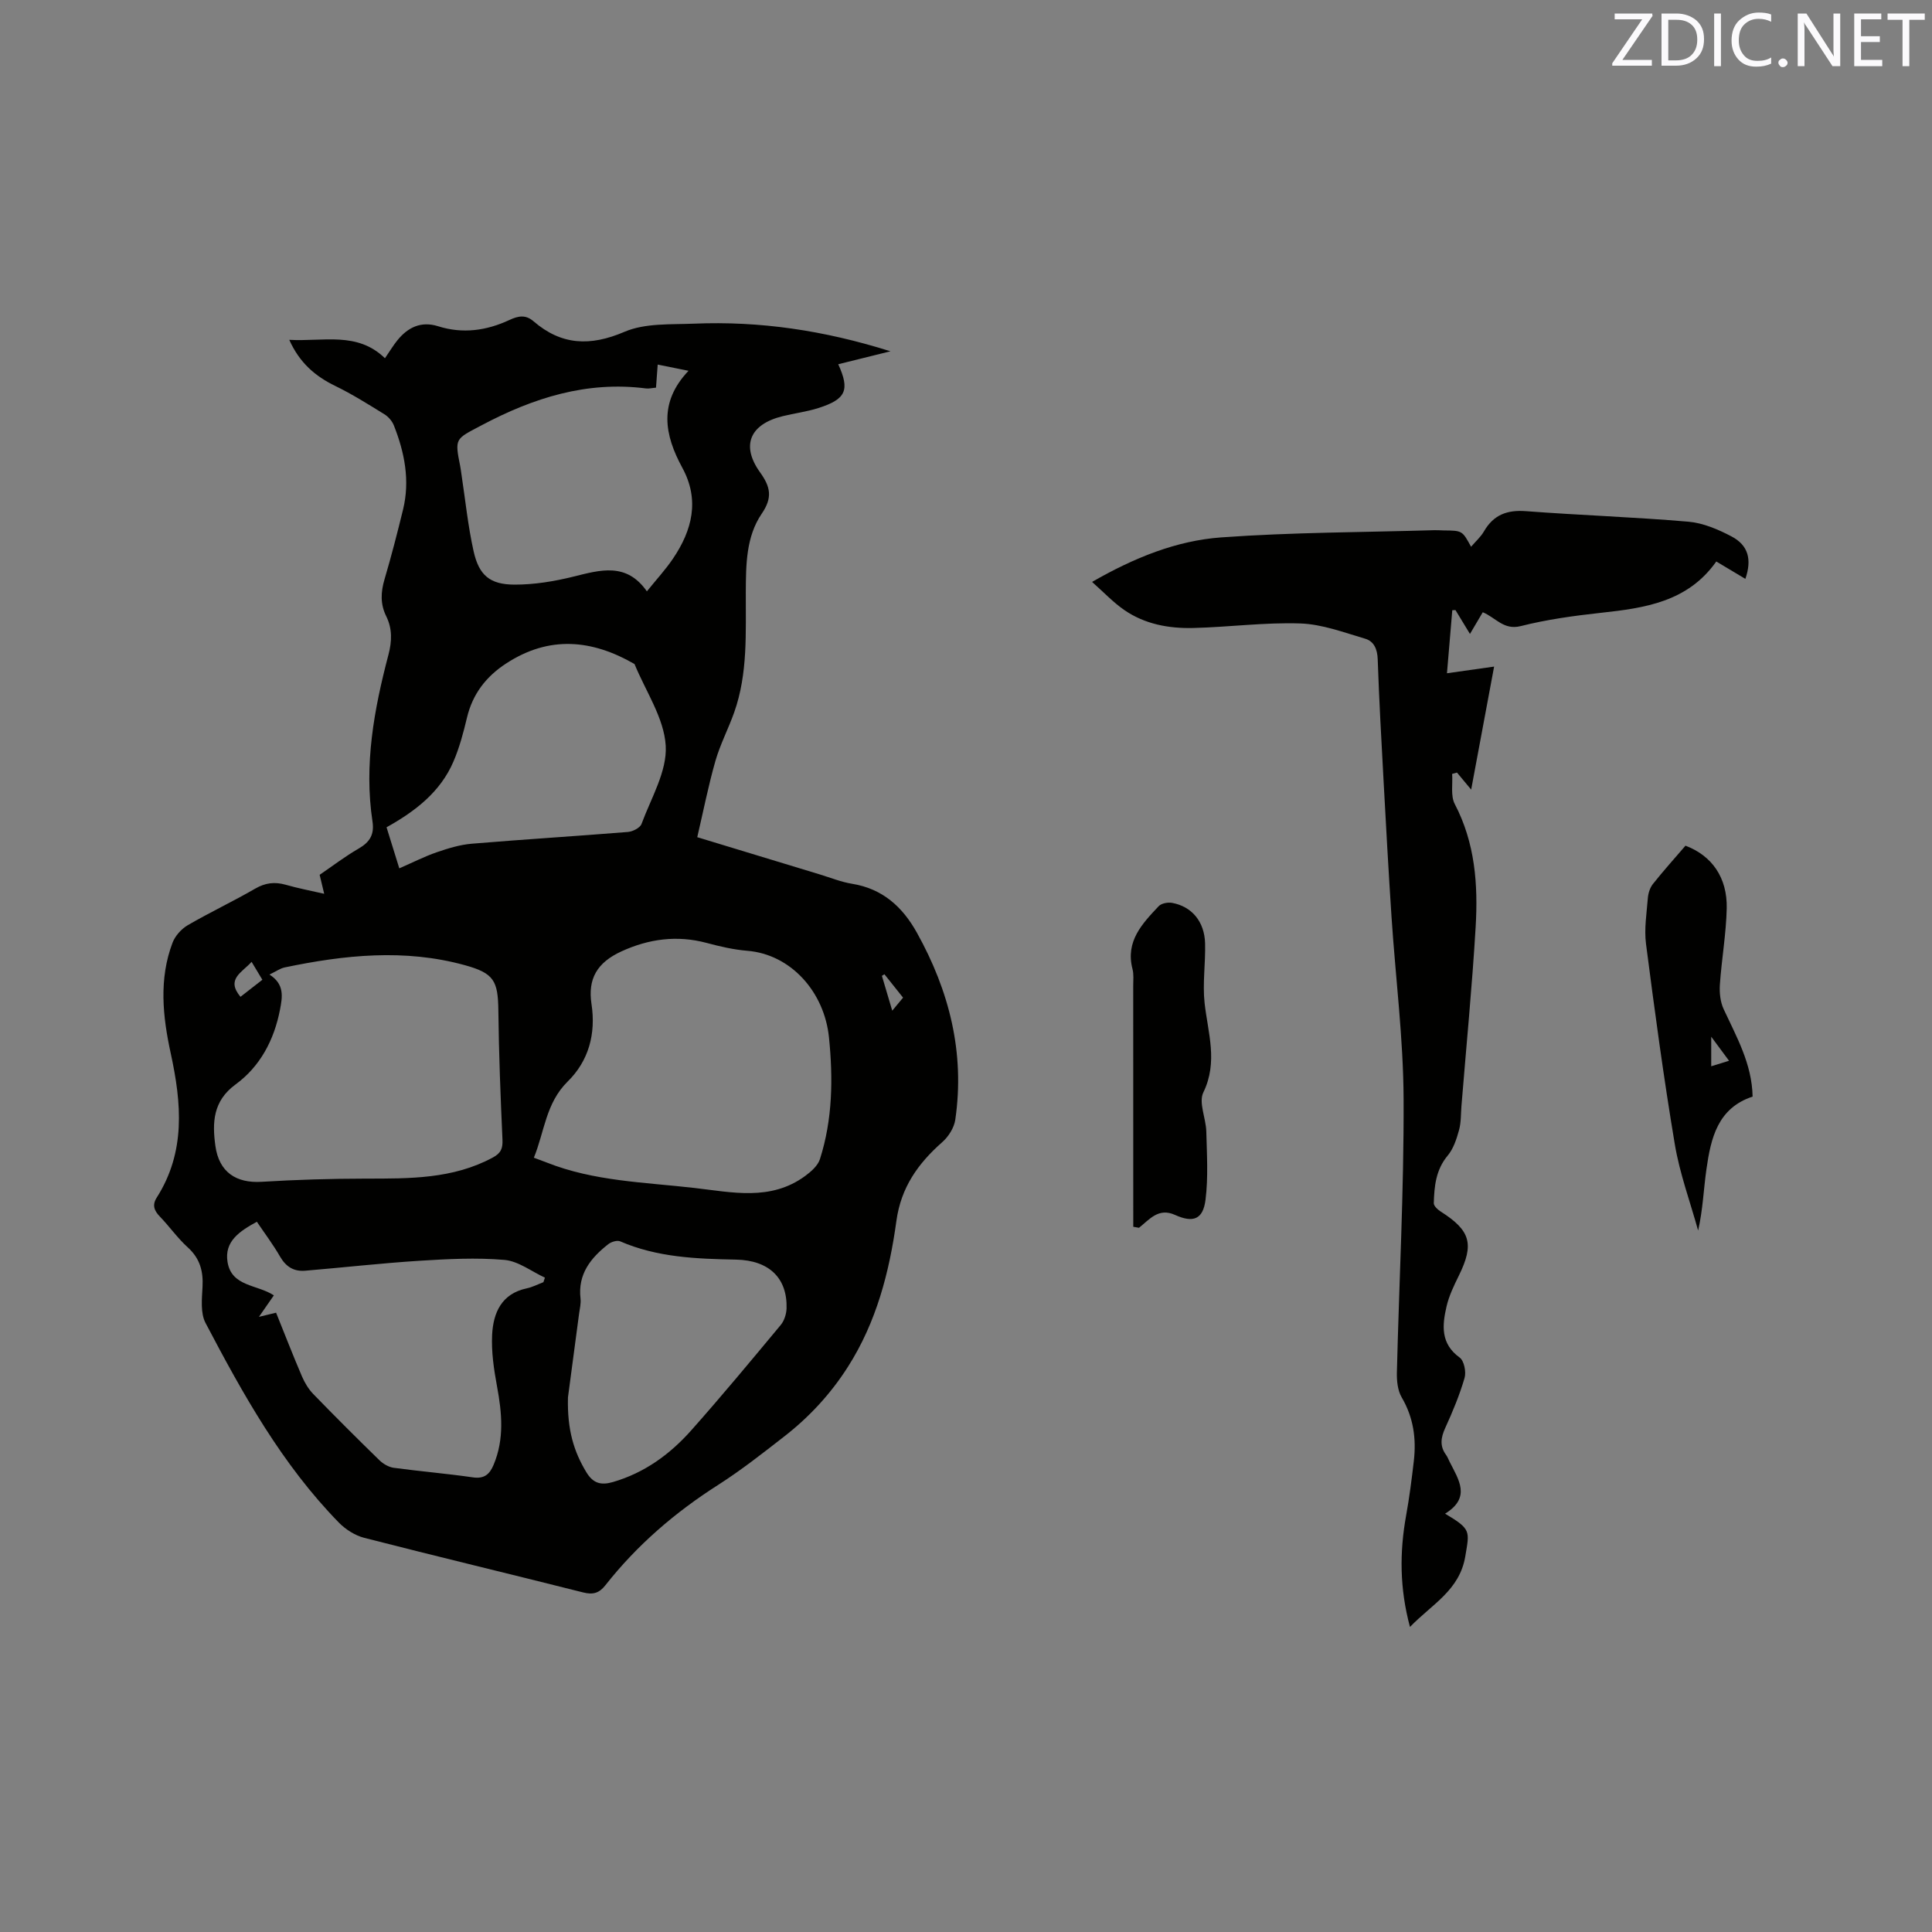
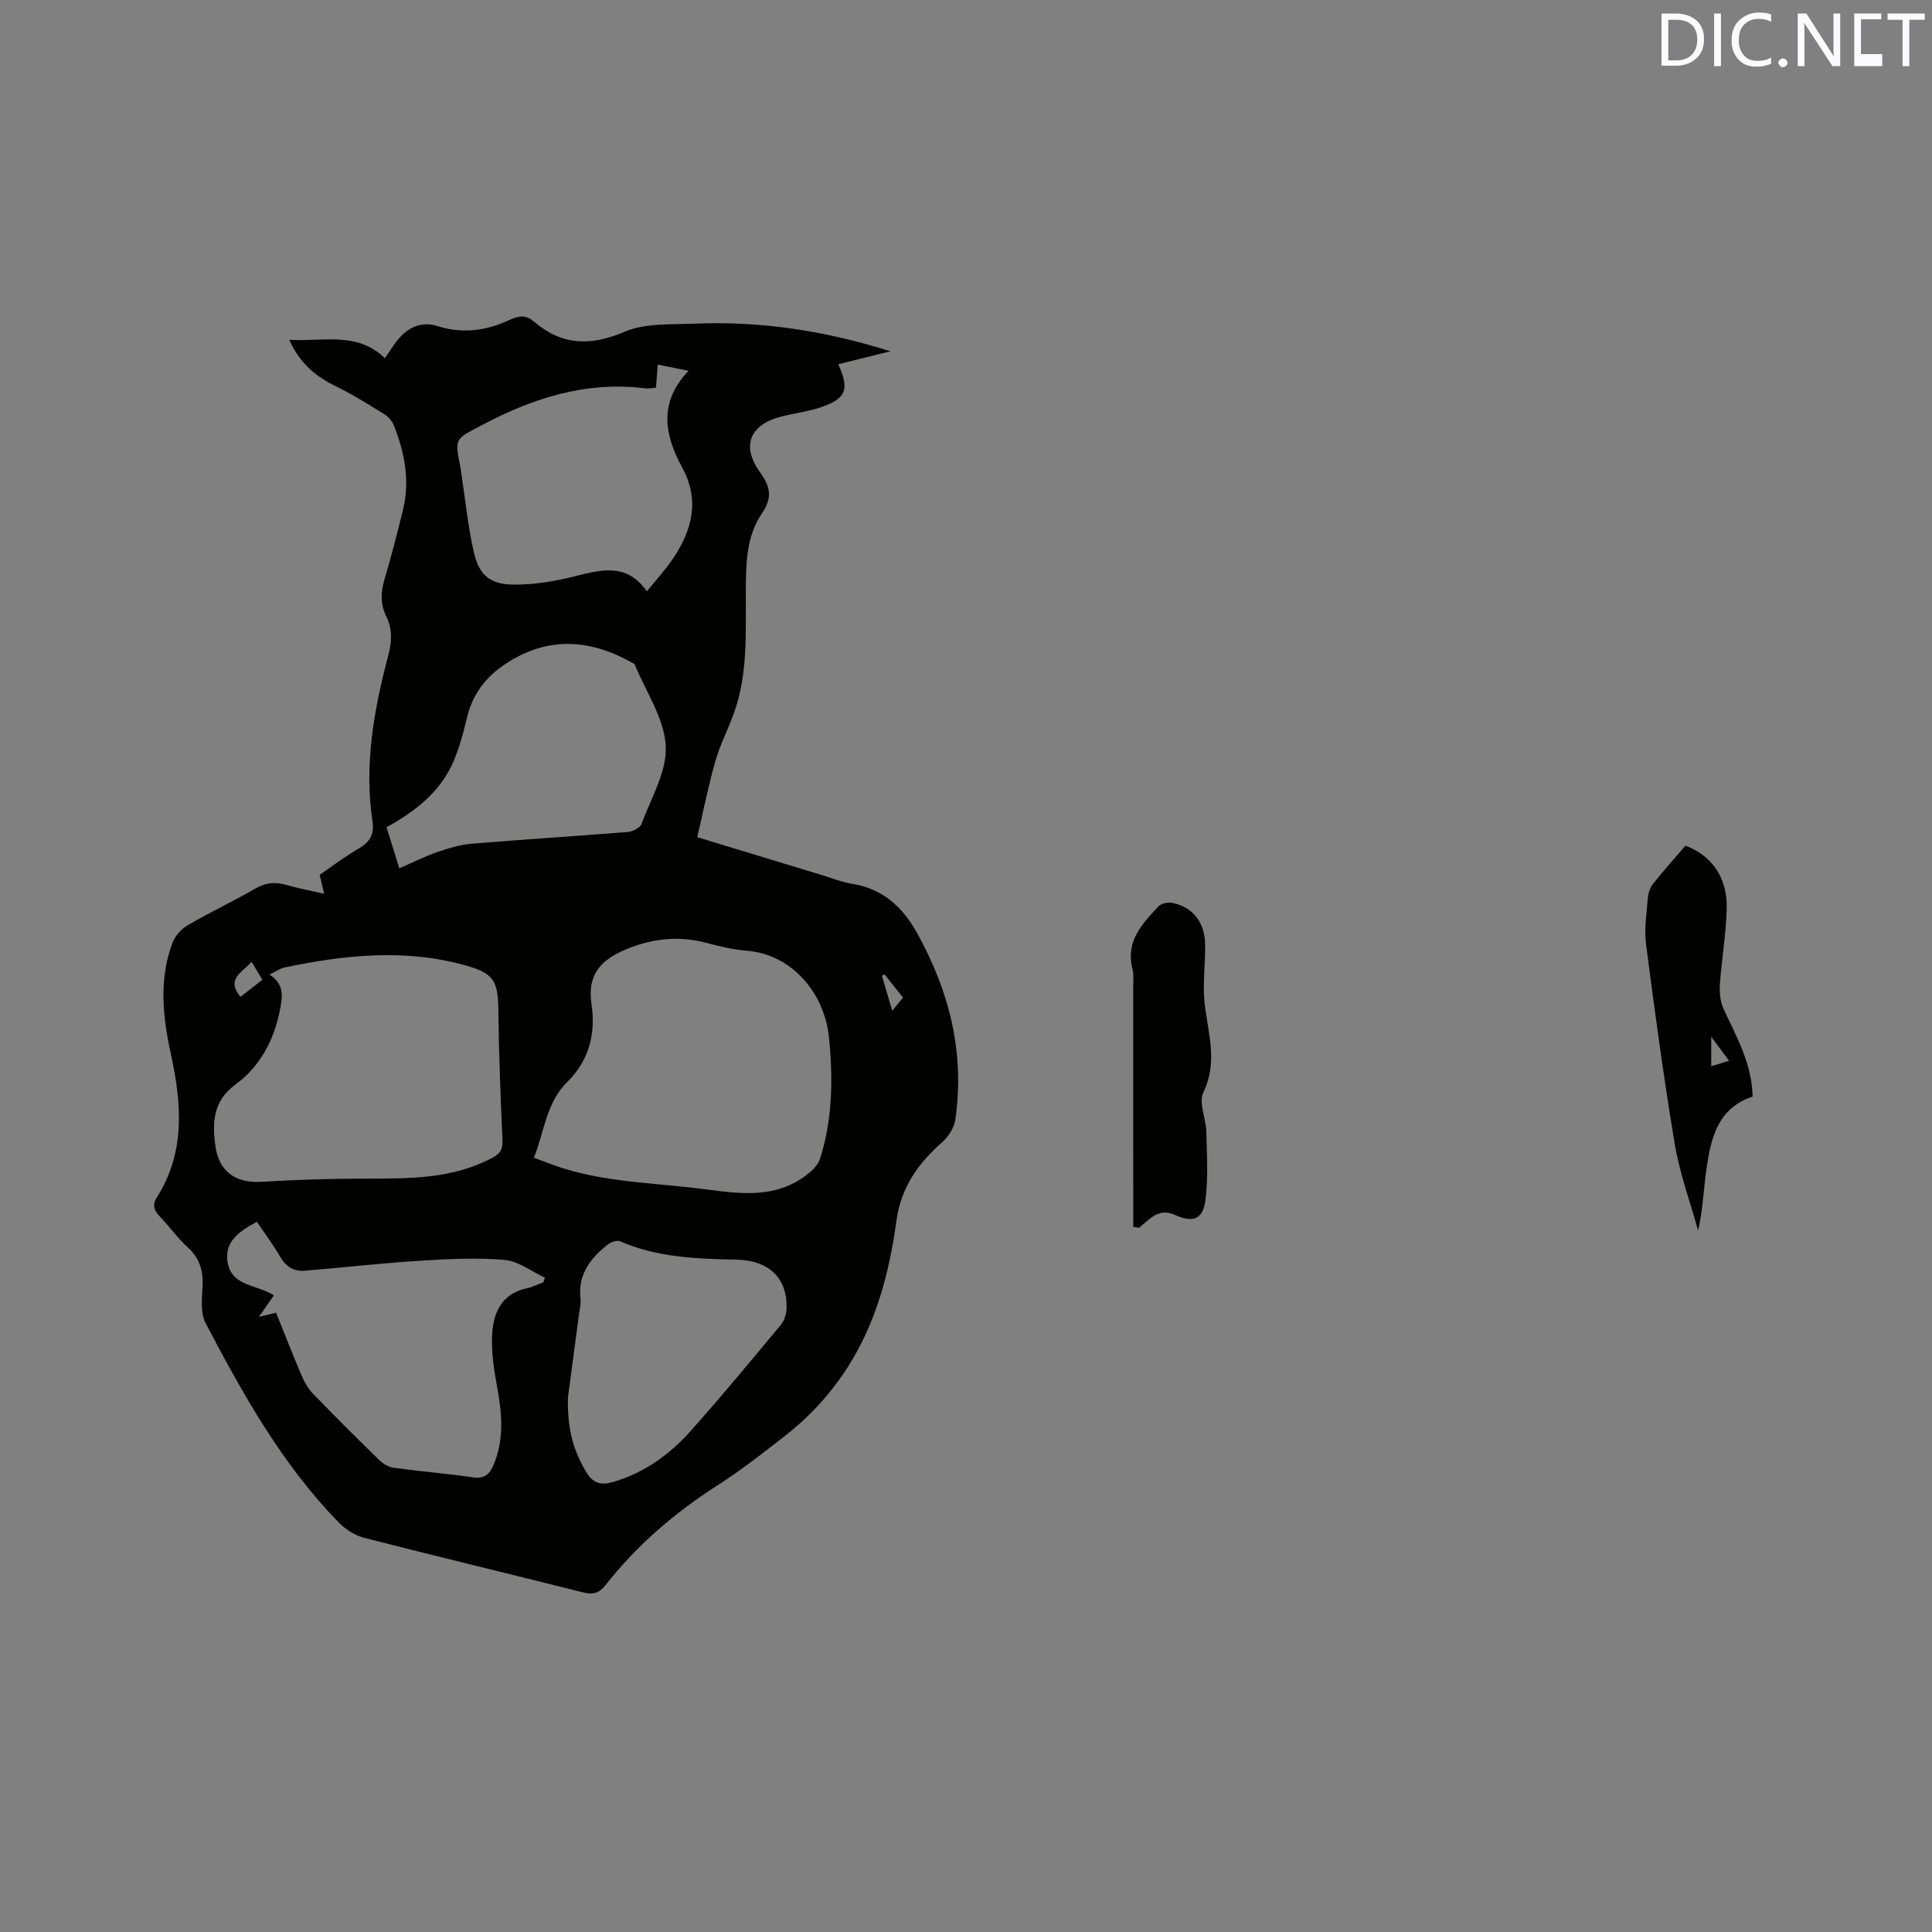
<svg xmlns="http://www.w3.org/2000/svg" enable-background="new 0 0 400 400" viewBox="0 0 400 400">
  <rect x="0" y="0" width="400" height="400" fill="#808080" stroke="none" />
  <path d="m67.12 185.05c-.36-1.5-.62-2.59-.94-3.93 2.64-1.8 5.25-3.8 8.07-5.43 2.31-1.33 3.28-2.9 2.87-5.61-1.78-11.77.32-23.2 3.3-34.51.74-2.8.82-5.41-.46-7.99-1.25-2.53-1.13-5.01-.34-7.67 1.41-4.77 2.65-9.59 3.83-14.42 1.46-6 .32-11.79-1.9-17.4-.36-.91-1.14-1.82-1.98-2.33-3.32-2.05-6.65-4.15-10.15-5.85-4.16-2.02-7.39-4.78-9.53-9.55 7.06.4 14.07-1.78 19.81 3.81 1.01-1.47 1.71-2.65 2.57-3.71 2.18-2.7 4.92-4.02 8.42-2.92 5.14 1.63 10.07.91 14.82-1.31 1.81-.84 3.33-1.11 4.94.28 5.79 4.99 11.75 5.23 18.86 2.18 4.26-1.82 9.55-1.48 14.39-1.68 13.56-.56 26.81 1.36 40.66 5.72-4.15 1.03-7.46 1.85-10.81 2.68 2.44 5.36 1.62 7.24-4.11 9.07-2.41.77-4.96 1.08-7.42 1.69-6.77 1.67-8.65 6.06-4.66 11.62 2.15 2.99 2.64 5.21.35 8.56-3.26 4.78-3.27 10.59-3.3 16.26-.04 8.36.46 16.79-2.4 24.87-1.2 3.39-2.9 6.62-3.89 10.06-1.47 5.14-2.5 10.4-3.76 15.79 8.98 2.73 17.18 5.22 25.37 7.71 2.23.68 4.42 1.57 6.7 1.94 6.29 1.02 10.42 4.77 13.39 10.1 6.73 12.08 9.98 24.91 7.96 38.75-.24 1.66-1.41 3.51-2.7 4.64-5.01 4.42-8.54 9.37-9.49 16.31-1.46 10.63-4.15 20.97-10.04 30.21-3.58 5.62-8.02 10.41-13.24 14.46-4.43 3.45-8.87 6.94-13.59 9.96-8.94 5.69-16.83 12.48-23.38 20.8-1.3 1.65-2.58 2-4.63 1.48-15.09-3.81-30.23-7.43-45.31-11.3-1.9-.49-3.84-1.73-5.23-3.14-11.78-12.05-19.88-26.61-27.62-41.35-1.07-2.04-.75-4.97-.62-7.46.18-3.27-.54-5.91-3.06-8.19-2.11-1.91-3.77-4.3-5.76-6.36-1.19-1.23-1.64-2.39-.68-3.91 6.05-9.49 5.17-19.56 2.91-29.94-1.65-7.57-2.48-15.34.39-22.88.54-1.41 1.82-2.83 3.13-3.6 4.57-2.66 9.38-4.92 13.96-7.57 2.1-1.22 4.04-1.45 6.3-.82 2.54.73 5.11 1.22 8 1.88zm43.41 54.64c1.09.41 1.87.69 2.64.99 9.82 3.9 20.28 4.09 30.57 5.27 7.82.89 15.81 2.77 22.95-2.47 1.24-.91 2.64-2.14 3.07-3.5 2.63-8.22 2.73-16.73 1.87-25.2-.96-9.45-7.91-17.2-16.91-17.93-2.83-.23-5.66-.89-8.42-1.63-6.13-1.64-11.98-.84-17.63 1.75-5.05 2.31-7 5.68-6.21 10.88.95 6.21-.59 11.82-4.95 16.09-4.52 4.47-4.77 10.35-6.98 15.75zm-54.74-37.92c3.13 2 2.7 4.58 2.18 7.27-1.22 6.29-4.11 11.76-9.21 15.49-4.71 3.45-4.82 7.95-4.17 12.69.75 5.49 4.33 7.78 9.58 7.46 7.17-.44 14.37-.65 21.56-.66 9.03-.01 18.01.11 26.31-4.37 1.69-.92 2.07-1.88 1.99-3.72-.4-8.89-.75-17.78-.85-26.68-.07-6.21-.92-7.76-6.94-9.42-12.47-3.44-24.92-2.12-37.32.47-.9.19-1.71.79-3.13 1.47zm1.37 70.01c1.84 4.57 3.52 8.9 5.35 13.17.57 1.33 1.36 2.65 2.36 3.68 4.5 4.64 9.07 9.2 13.7 13.71.77.75 1.9 1.4 2.93 1.55 5.45.74 10.94 1.19 16.39 1.98 2.39.35 3.49-.64 4.32-2.63 2.23-5.34 1.71-10.73.69-16.23-.65-3.51-1.19-7.14-1.01-10.68.24-4.54 1.94-8.48 7.16-9.59 1.19-.25 2.31-.84 3.46-1.28.1-.31.21-.63.31-.94-2.79-1.28-5.5-3.42-8.38-3.67-5.83-.5-11.76-.19-17.62.18-7.9.5-15.77 1.4-23.66 2.06-2.3.19-3.95-.81-5.16-2.9-1.45-2.52-3.21-4.85-4.82-7.24-3.58 1.96-6.77 4.06-6.07 8.34.83 5.12 6.17 4.64 9.59 6.9-.95 1.37-1.91 2.76-3.09 4.45 1.41-.33 2.32-.56 3.55-.86zm78.66-191.52c-.86.07-1.49.24-2.08.16-12.26-1.57-23.32 1.95-34.01 7.62-5.47 2.9-5.63 2.59-4.44 8.53.1.52.16 1.05.24 1.57.81 5.33 1.35 10.72 2.52 15.97 1.11 5 3.38 6.92 8.48 6.93 4.06.01 8.2-.67 12.16-1.65 5.59-1.38 10.99-3.03 15.24 3.04 2-2.48 3.88-4.51 5.41-6.78 3.98-5.89 5.56-12.13 1.93-18.8-3.72-6.83-4.96-13.51 1.28-20.08-2.39-.48-4.3-.87-6.38-1.29-.13 1.7-.23 3.05-.35 4.78zm-53.15 99.52c2.89-1.26 5.25-2.47 7.75-3.33 2.36-.81 4.82-1.57 7.28-1.77 10.75-.9 21.53-1.56 32.29-2.43 1.01-.08 2.53-.85 2.83-1.66 1.97-5.35 5.32-10.9 5.01-16.2-.34-5.74-4.16-11.28-6.46-16.91-8.82-5.09-17.64-5.93-26.54-.14-4.19 2.72-6.98 6.33-8.15 11.25-.73 3.07-1.55 6.17-2.79 9.06-2.7 6.31-7.89 10.3-13.86 13.63.87 2.84 1.71 5.52 2.64 8.5zm34.92 109.54c-.17 6.82 1.26 11.25 3.79 15.46 1.41 2.34 3.04 2.78 5.52 2.06 6.54-1.9 11.82-5.75 16.23-10.72 6.33-7.13 12.42-14.47 18.52-21.81.73-.88 1.16-2.26 1.2-3.42.18-6.22-3.56-9.96-10.45-10.1-8.19-.16-16.3-.45-23.99-3.78-.64-.28-1.86.1-2.48.59-3.63 2.84-6.33 6.2-5.74 11.25.12 1.03-.16 2.11-.3 3.16-.84 6.4-1.7 12.8-2.3 17.31zm-63.27-86.47c-.79-1.31-1.45-2.41-2.23-3.71-2.01 2.24-5.36 3.57-2.3 7.24 1.49-1.15 2.93-2.28 4.53-3.53zm130.41 6.4c.92-1.1 1.54-1.86 2.24-2.7-1.39-1.74-2.62-3.29-3.86-4.84-.17.11-.35.22-.52.33.67 2.27 1.34 4.52 2.14 7.21z" fill="#010100" />
-   <path d="m299.19 313.39c5.45 3.24 5.05 3.59 4.19 8.79-1.17 7.09-6.89 9.93-11.46 14.66-2.16-8.02-2.16-15.5-.8-23.06.68-3.75 1.16-7.53 1.6-11.32.53-4.62-.08-9-2.51-13.14-.84-1.43-1.04-3.43-1-5.16.46-18.87 1.47-37.73 1.39-56.59-.05-12.58-1.67-25.15-2.5-37.73-.62-9.41-1.14-18.83-1.65-28.25-.46-8.36-.92-16.73-1.21-25.1-.07-2.09-.78-3.72-2.59-4.25-4.42-1.3-8.92-3.01-13.43-3.16-7.38-.25-14.8.76-22.2.94-5.03.12-9.99-.79-14.23-3.71-2.31-1.59-4.27-3.69-6.69-5.83 8.72-5.01 17.46-8.55 26.76-9.22 14.67-1.06 29.42-1.05 44.13-1.49.63-.02 1.27.04 1.91.05 3.85.04 3.85.03 5.67 3.38.95-1.11 2-2.03 2.67-3.19 1.98-3.42 4.79-4.48 8.7-4.18 11.19.85 22.42 1.22 33.61 2.18 3.05.26 6.16 1.59 8.92 3.04 3.51 1.84 4.27 4.78 2.89 8.8-1.99-1.19-3.95-2.36-6.02-3.6-5.92 8.38-14.81 9.64-23.92 10.63-5.57.61-11.17 1.38-16.58 2.75-3.53.89-5.15-1.76-7.85-2.87-.81 1.37-1.6 2.71-2.65 4.49-1.1-1.81-2.05-3.38-3-4.94-.22.01-.44.02-.66.03-.37 4.4-.75 8.81-1.1 13.05 3.2-.45 6.22-.88 9.76-1.38-1.62 8.71-3.16 16.96-4.75 25.47-1.09-1.31-2.01-2.42-2.94-3.53-.33.09-.66.19-1 .28.15 2.1-.35 4.54.55 6.25 4.21 8.05 4.83 16.67 4.32 25.39-.73 12.38-1.94 24.72-2.94 37.08-.14 1.69-.06 3.44-.51 5.05-.51 1.84-1.15 3.83-2.34 5.25-2.46 2.94-2.78 6.35-2.88 9.85-.02.58.84 1.37 1.48 1.77 6.13 3.9 6.91 6.71 3.73 13.19-1.02 2.07-2.06 4.21-2.57 6.43-.9 3.89-1.27 7.7 2.72 10.58.92.66 1.38 2.98 1.01 4.23-1.03 3.53-2.46 6.97-3.99 10.32-.92 2.01-1.19 3.75.16 5.6.31.42.49.94.73 1.41 1.86 3.71 4.52 7.4-.93 10.76z" fill="#010100" />
  <path d="m348.96 175.09c5.46 2.06 8.68 6.59 8.54 12.99-.12 5.27-1.06 10.53-1.42 15.8-.11 1.67.09 3.55.78 5.04 2.66 5.75 5.86 11.3 6 18.12-7.25 2.38-8.65 8.63-9.56 15.03-.59 4.13-.73 8.33-1.72 12.7-1.65-5.95-3.82-11.82-4.83-17.87-2.31-13.77-4.17-27.62-5.96-41.47-.4-3.1.13-6.34.38-9.5.08-1 .44-2.14 1.05-2.91 2.18-2.74 4.51-5.34 6.74-7.93zm9.02 44.53c-1.2-1.62-2.25-3.04-3.69-4.98v6.12c1.32-.41 2.3-.71 3.69-1.14z" fill="#010100" />
  <path d="m234.63 253.99c0-16.63 0-33.26-.01-49.89 0-1.16.14-2.38-.15-3.48-1.49-5.73 2.01-9.38 5.42-13 .56-.6 1.9-.85 2.78-.69 4.09.75 6.71 3.88 6.83 8.38.11 4.12-.55 8.3-.1 12.37.69 6.19 2.81 12.16-.26 18.49-1.02 2.1.54 5.35.61 8.08.12 4.72.42 9.5-.16 14.15-.51 4.07-2.55 4.84-6.33 3.13-3.41-1.54-5.26.93-7.44 2.67-.39-.07-.79-.14-1.19-.21z" fill="#010100" />
  <g fill="#fbfafc">
-     <path d="m342.2 3.2-6.3 9.2h6.1v1.2h-8.2v-.5l6.2-9.1h-5.7v-1.2h7.8v.4z" />
    <path d="m344 13.7v-10.9h3.1c1.6 0 3 .5 4.1 1.4 1.1 1 1.6 2.2 1.6 3.9s-.5 3-1.6 4-2.5 1.5-4.2 1.5h-3zm1.4-9.6v8.4h1.6c1.4 0 2.5-.4 3.2-1.1.8-.8 1.2-1.8 1.2-3.2s-.4-2.4-1.2-3.1-1.8-1-3.1-1z" />
    <path d="m356.3 2.8v10.9h-1.4v-10.9z" />
    <path d="m366.6 13.2c-.8.4-1.8.6-3 .6-1.6 0-2.8-.5-3.7-1.5s-1.4-2.3-1.4-3.9c0-1.7.5-3.2 1.6-4.2s2.4-1.6 4-1.6c1 0 1.9.1 2.6.4v1.5c-.8-.4-1.6-.6-2.6-.6-1.2 0-2.2.4-3 1.2s-1.1 1.9-1.1 3.3c0 1.3.4 2.3 1.1 3.1s1.6 1.1 2.8 1.1c1.1 0 2-.2 2.8-.7v1.3z" />
    <path d="m368.2 13c0-.3.1-.5.3-.6.2-.2.4-.3.6-.3.3 0 .5.1.7.3s.3.4.3.6-.1.5-.3.6c-.2.2-.4.3-.7.3s-.5-.1-.6-.3c-.2-.2-.3-.4-.3-.6z" />
    <path d="m381.1 13.7h-1.7l-5.5-8.4c-.2-.2-.3-.5-.4-.7 0 .2.1.8.1 1.5v7.6h-1.4v-10.9h1.8l5.3 8.3c.3.4.4.6.4.8 0-.3-.1-.8-.1-1.6v-7.5h1.4v10.9z" />
-     <path d="m389.7 13.7h-5.8v-10.9h5.6v1.2h-4.2v3.5h3.9v1.2h-3.9v3.7h4.4z" />
+     <path d="m389.7 13.7h-5.8v-10.9h5.6v1.2h-4.2v3.5h3.9h-3.9v3.7h4.4z" />
    <path d="m398.4 4.1h-3.1v9.6h-1.4v-9.6h-3.1v-1.3h7.7v1.3z" />
  </g>
</svg>